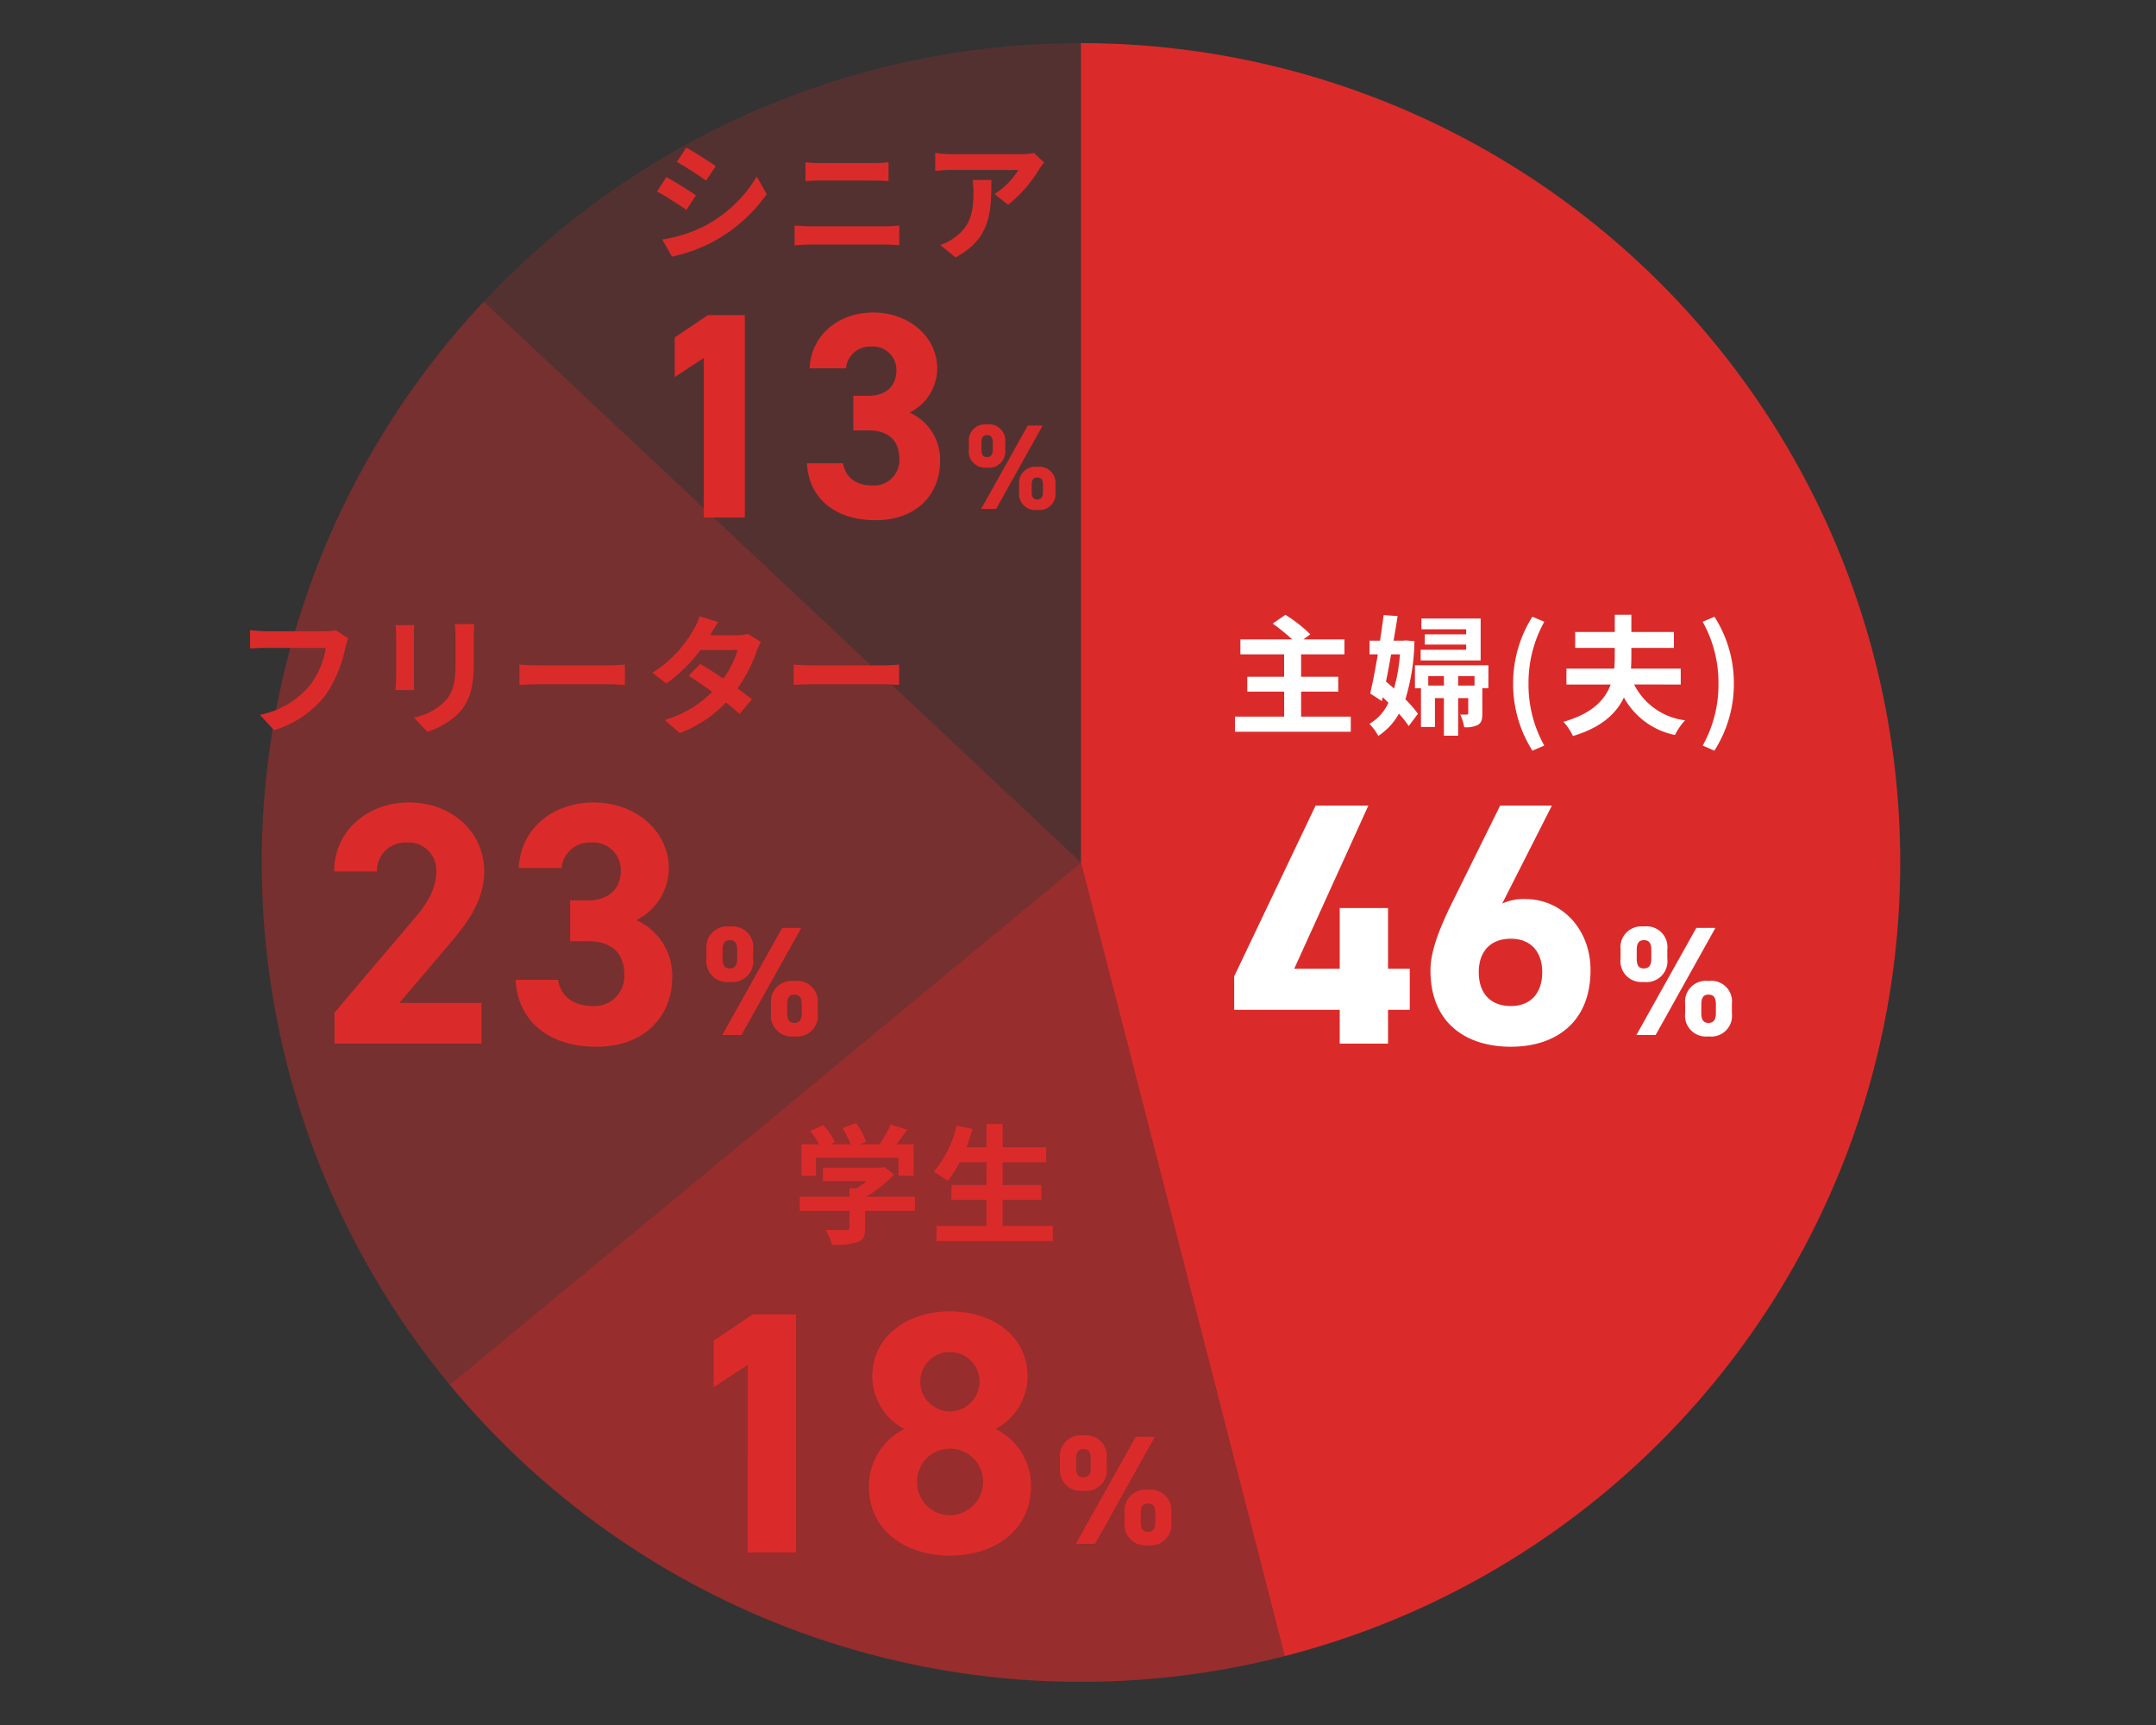
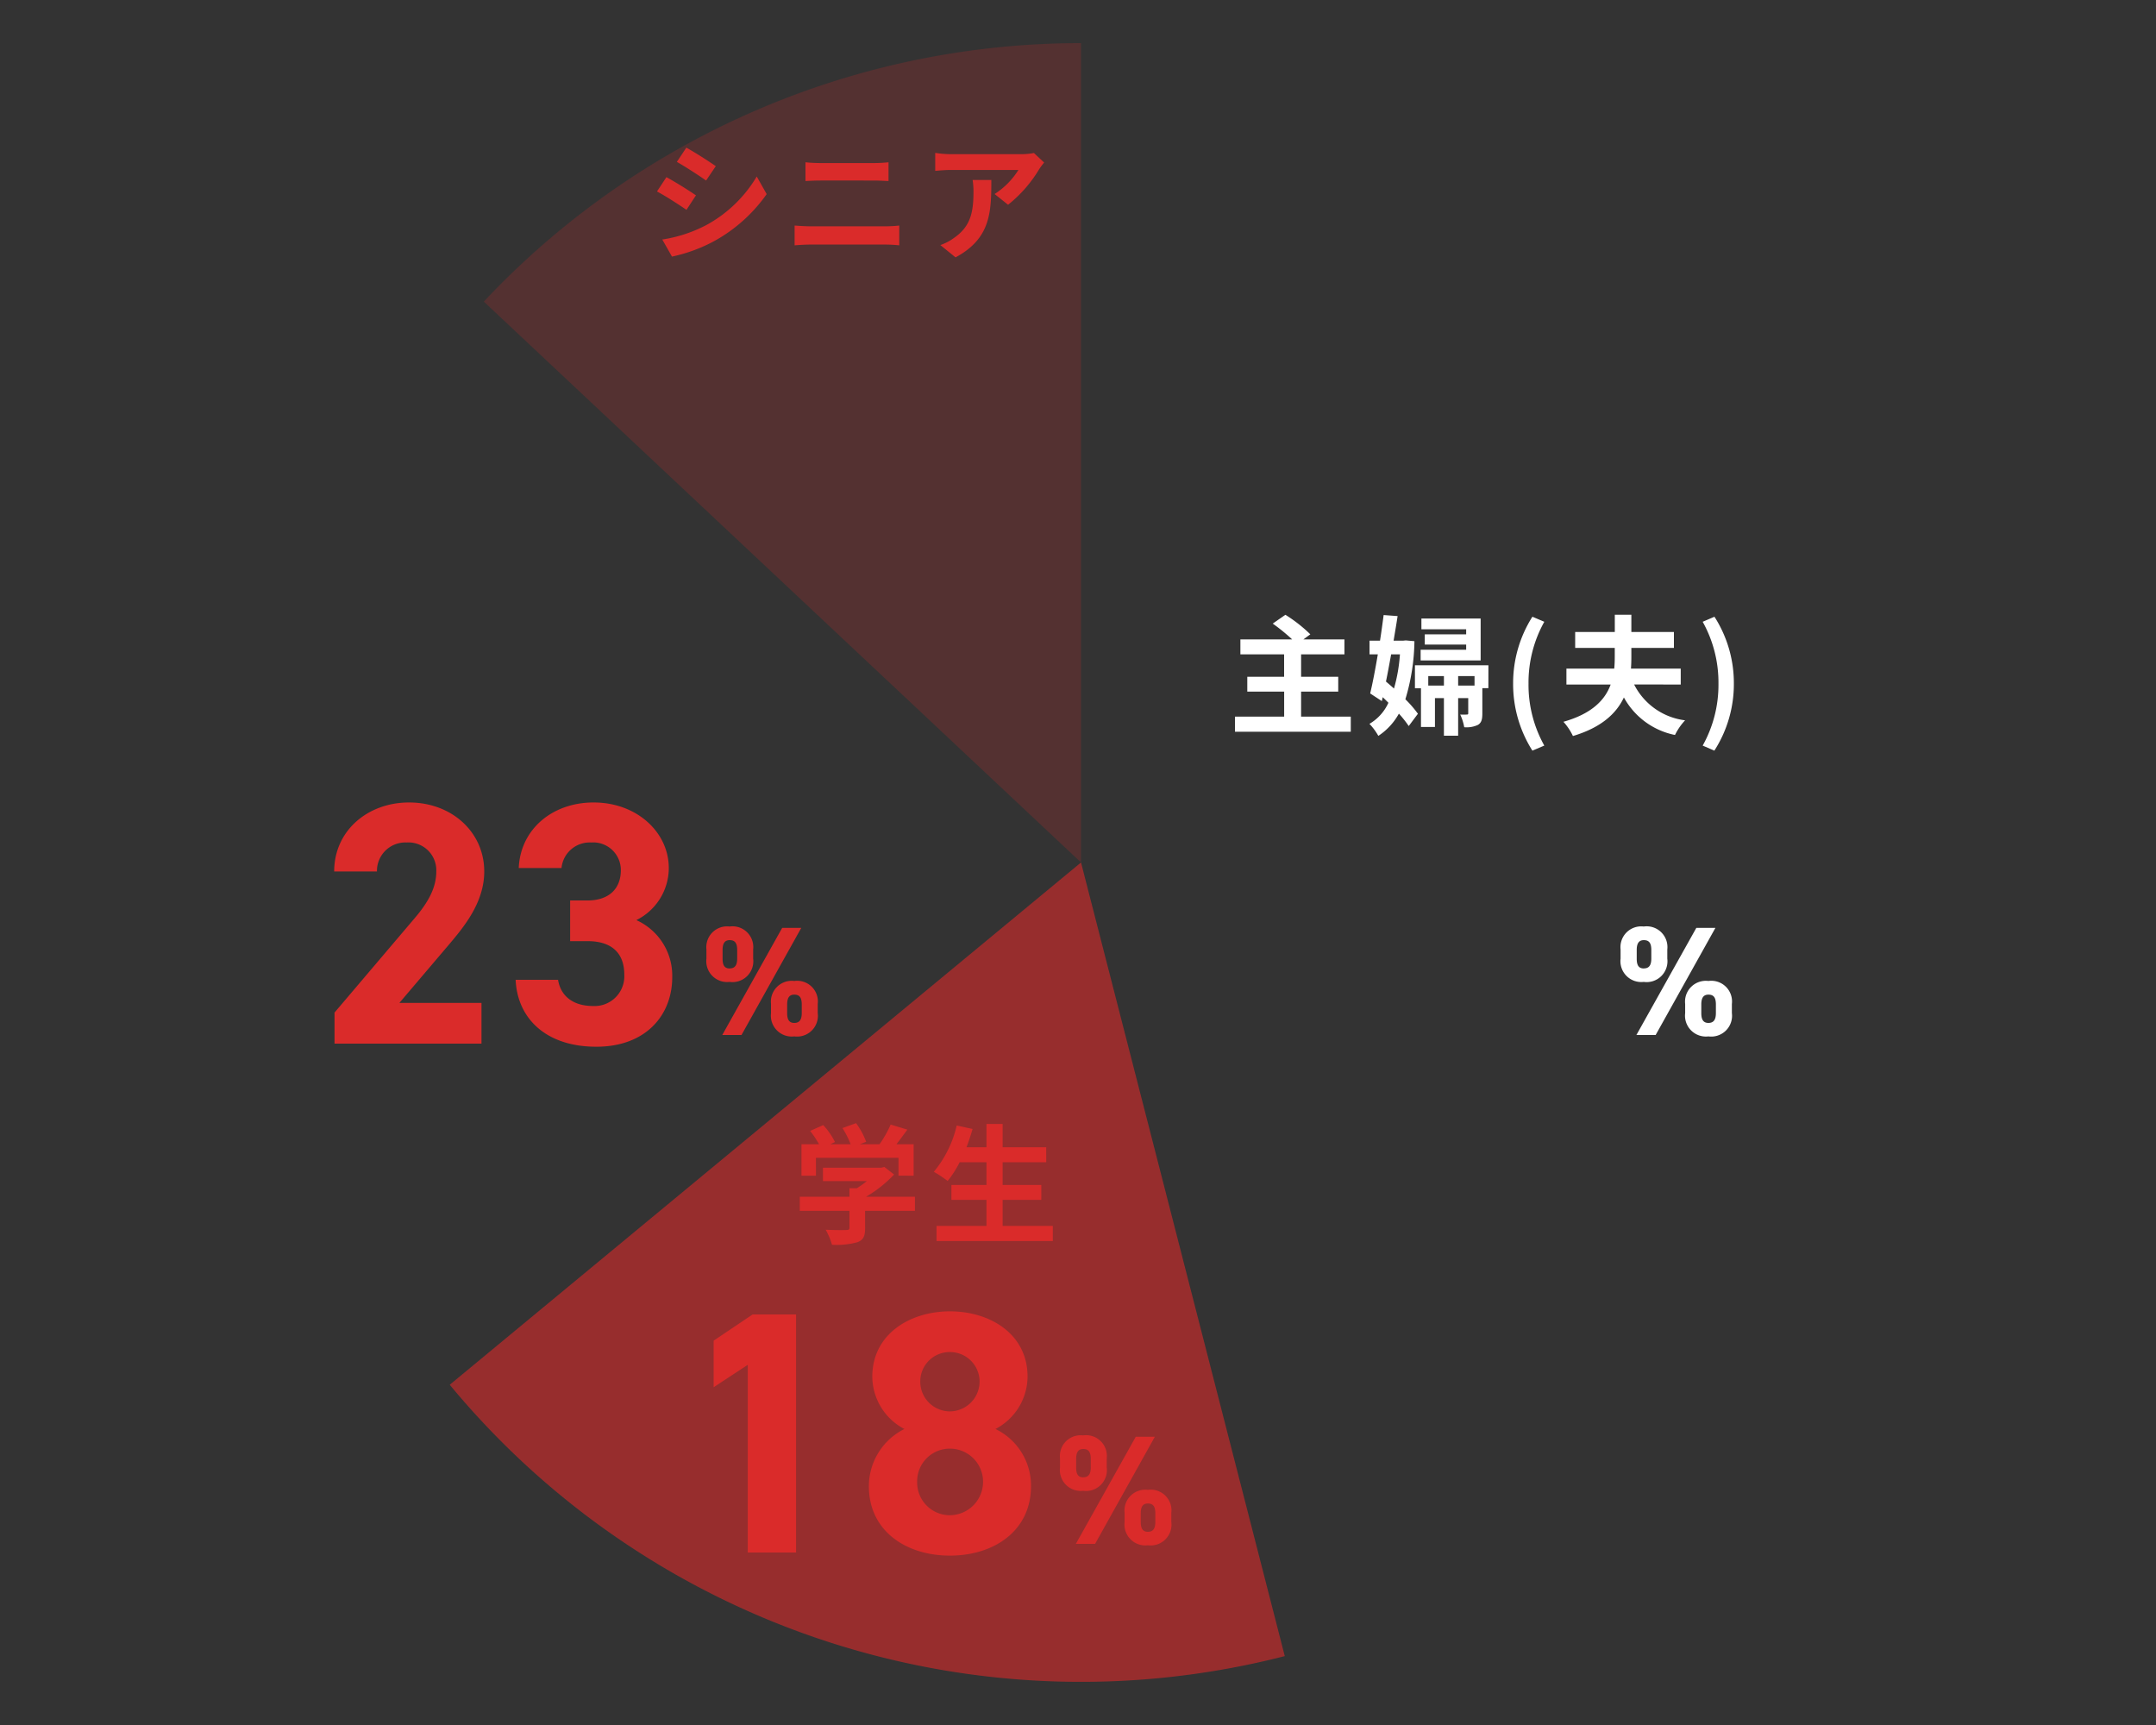
<svg xmlns="http://www.w3.org/2000/svg" width="250" height="200" viewBox="0 0 250 200">
  <rect x="0" y="0" width="250" height="200" fill="#333333" stroke="none" />
  <g transform="translate(-676 -4672)">
    <rect width="250" height="200" transform="translate(676 4672)" fill="none" />
    <g transform="translate(1.35 5)">
      <g transform="translate(0 400)">
-         <path d="M0-95A95,95,0,0,1,94.251-11.908,95,95,0,0,1,23.626,92.012L0,0Z" transform="translate(799.993 4367)" fill="#da2b2a" />
+         <path d="M0-95L0,0Z" transform="translate(799.993 4367)" fill="#da2b2a" />
        <path d="M23.626,92.015A95,95,0,0,1-73.2,60.555L0,0Z" transform="translate(800 4366.997)" fill="#da2b2a" opacity="0.6" />
-         <path d="M-73.2,60.555A95,95,0,0,1-69.252-65.032L0,0Z" transform="translate(800 4366.999)" fill="#da2b2a" opacity="0.4" />
        <path d="M-69.252-65.032A95,95,0,0,1,0-95V0Z" transform="translate(800 4367)" fill="#da2b2a" opacity="0.2" />
      </g>
      <g transform="translate(5 398)">
        <path d="M-21.48-.915v-2.9h4.305V-5.535H-21.48v-2.6h5.025V-9.87H-21.21l.8-.585A17.035,17.035,0,0,0-23.3-12.72l-1.47,1.02a22.168,22.168,0,0,1,2.25,1.83h-6v1.74h5.07v2.6H-27.72V-3.81h4.275v2.9h-5.7V.84H-15.72V-.915ZM-.66-12.285H-7.53v1.245h5.19v.585h-4.8V-9.27h4.8v.6H-7.62v1.245H-.66ZM-10.02-8.13a18.988,18.988,0,0,1-.69,3.96c-.315-.285-.63-.555-.93-.81.21-1,.4-2.07.6-3.15Zm.675-1.62-.3.03h-1.11c.165-.99.33-1.95.465-2.85l-1.62-.12c-.12.915-.255,1.935-.42,2.97h-1.215v1.59h.96c-.285,1.7-.6,3.33-.885,4.53l1.35.885.105-.45c.225.21.435.42.66.645a5.429,5.429,0,0,1-2.2,2.445A6.874,6.874,0,0,1-12.525,1.32,7.317,7.317,0,0,0-10.14-1.26,12.747,12.747,0,0,1-9,.18l1.065-1.425A13.033,13.033,0,0,0-9.39-2.925,24.2,24.2,0,0,0-8.34-9.66ZM-3.27-4.515v-1.1h1.9v1.1Zm-3.465,0v-1.1H-4.92v1.1ZM.24-6.87H-8.28V-4.2h.7V.285h1.62V-3.06H-4.92V1.3h1.65V-3.06H-2.1v1.74c0,.135-.03.165-.165.165a6.233,6.233,0,0,1-.765,0A5.806,5.806,0,0,1-2.565.315,3.1,3.1,0,0,0-.975.045c.42-.255.51-.66.51-1.32v-2.94h.7Zm5.1,9.9,1.38-.585A14.432,14.432,0,0,1,4.89-4.74a14.456,14.456,0,0,1,1.83-7.17l-1.38-.585A14.364,14.364,0,0,0,3.105-4.74,14.377,14.377,0,0,0,5.34,3.03Zm17.2-7.665V-6.48H16.77c.03-.465.045-.915.045-1.365V-8.88H21.75v-1.845H16.815v-2h-1.92v2H10.3V-8.88h4.59v1.035c0,.45-.015.9-.06,1.365H9.285v1.845h5.13C13.77-2.865,12.27-1.26,8.94-.315a6.862,6.862,0,0,1,1.1,1.65c3.315-.99,5.04-2.625,5.91-4.47a8.711,8.711,0,0,0,5.925,4.35,6.971,6.971,0,0,1,1.17-1.7,7.681,7.681,0,0,1-5.91-4.155Zm3.9,7.665A14.26,14.26,0,0,0,28.7-4.74a14.247,14.247,0,0,0-2.25-7.755l-1.365.585a14.456,14.456,0,0,1,1.83,7.17,14.432,14.432,0,0,1-1.83,7.185Z" transform="translate(842 4353)" fill="#fff" stroke="rgba(0,0,0,0)" stroke-width="1" />
        <g transform="translate(-4)">
-           <path d="M-11.8-27.6-21.24-7.8v3.88H-9V0h5.6V-3.92H-.88V-8.68H-3.4v-7.04H-9v7.04h-5.28l8.6-18.92Zm27.4,0h-6L4.04-16.36C2.48-13.2,1.52-10.64,1.52-8.48,1.52-2.36,5.68.36,10.84.36c5.12,0,9.24-2.76,9.24-8.88,0-4.76-3.32-8.24-7.56-8.24a5.947,5.947,0,0,0-2.68.52ZM7.12-8.28c0-2.28,1.24-3.88,3.72-3.88,2.4,0,3.64,1.6,3.64,3.88,0,2.32-1.24,3.92-3.64,3.92C8.36-4.36,7.12-5.96,7.12-8.28Z" transform="translate(838 4390)" fill="#fff" stroke="rgba(0,0,0,0)" stroke-width="1" />
          <path d="M2.349-12.42-4.6,0h2.232l6.93-12.42ZM6.471-3.6A2.4,2.4,0,0,0,3.753-6.264,2.413,2.413,0,0,0,1.053-3.6v1.062a2.423,2.423,0,0,0,2.7,2.7,2.412,2.412,0,0,0,2.718-2.7ZM3.753-1.4c-.576,0-.828-.36-.828-1.134V-3.546c0-.81.288-1.134.828-1.134.576,0,.864.306.864,1.134v1.008C4.617-1.764,4.347-1.4,3.753-1.4Zm-4.77-8.514a2.409,2.409,0,0,0-2.736-2.664A2.407,2.407,0,0,0-6.435-9.918v1.062a2.418,2.418,0,0,0,2.682,2.7,2.417,2.417,0,0,0,2.736-2.7Zm-2.718,2.2c-.594,0-.828-.36-.828-1.134V-9.864c0-.81.288-1.134.828-1.134.576,0,.864.306.864,1.134v1.008C-2.871-8.082-3.141-7.722-3.735-7.722Z" transform="translate(868 4389)" fill="#fff" stroke="rgba(0,0,0,0)" stroke-width="1" />
        </g>
      </g>
      <g transform="translate(-60 455)">
        <path d="M-12.735-8.76h9.57v2.07H-1.41v-3.645H-3.4c.4-.525.855-1.125,1.26-1.695l-1.935-.585a12.539,12.539,0,0,1-1.29,2.28H-7.635l.72-.285a8.8,8.8,0,0,0-1.17-2.16l-1.575.57a10.467,10.467,0,0,1,.945,1.875H-11.07l.54-.255a8.175,8.175,0,0,0-1.365-1.965l-1.515.675a12.618,12.618,0,0,1,1.035,1.545h-2.04V-6.69h1.68ZM-1.26-4.245H-6.93a14.528,14.528,0,0,0,3.255-2.58L-4.8-7.7l-.39.09h-6.735V-6.06H-6.84a10.147,10.147,0,0,1-1.155.825H-8.85v.99h-5.76V-2.61h5.76V-.66c0,.21-.075.27-.39.27-.3.015-1.41.015-2.37-.03a7.963,7.963,0,0,1,.735,1.74,9.094,9.094,0,0,0,2.91-.285c.735-.255.93-.72.93-1.65V-2.61H-1.26ZM8.91-.87V-3.885h4.485V-5.61H8.91V-8.25h5.055V-9.99H8.91v-2.7H7.035v2.7H4.725c.255-.69.495-1.4.7-2.115L3.585-12.51A12.905,12.905,0,0,1,.93-7.14,14.185,14.185,0,0,1,2.535-6.075,12.363,12.363,0,0,0,3.93-8.25H7.035v2.64H2.97v1.725H7.035V-.87H1.245V.885H14.73V-.87Z" transform="translate(842 4355)" fill="#da2b2a" stroke="rgba(0,0,0,0)" stroke-width="1" />
        <g transform="translate(-4)">
          <path d="M-7.04-27.6h-5.04l-4.52,3.04v5.4l3.96-2.6V0h5.6ZM1.4-7.68C1.4-2.52,5.68.36,10.8.36s9.4-2.88,9.4-8.04a7.284,7.284,0,0,0-4.12-6.64A6.889,6.889,0,0,0,19.8-20.4c0-4.88-4.28-7.56-9-7.56-4.68,0-9,2.68-9,7.56a6.889,6.889,0,0,0,3.72,6.08A7.423,7.423,0,0,0,1.4-7.68ZM7-8.2a3.777,3.777,0,0,1,3.8-3.84A3.834,3.834,0,0,1,14.64-8.2,3.875,3.875,0,0,1,10.8-4.32,3.791,3.791,0,0,1,7-8.2Zm.36-11.64a3.406,3.406,0,0,1,3.44-3.4,3.431,3.431,0,0,1,3.44,3.4,3.474,3.474,0,0,1-3.44,3.48A3.449,3.449,0,0,1,7.36-19.84Z" transform="translate(838 4392)" fill="#da2b2a" stroke="rgba(0,0,0,0)" stroke-width="1" />
          <path d="M2.349-12.42-4.6,0h2.232l6.93-12.42ZM6.471-3.6A2.4,2.4,0,0,0,3.753-6.264,2.413,2.413,0,0,0,1.053-3.6v1.062a2.423,2.423,0,0,0,2.7,2.7,2.412,2.412,0,0,0,2.718-2.7ZM3.753-1.4c-.576,0-.828-.36-.828-1.134V-3.546c0-.81.288-1.134.828-1.134.576,0,.864.306.864,1.134v1.008C4.617-1.764,4.347-1.4,3.753-1.4Zm-4.77-8.514a2.409,2.409,0,0,0-2.736-2.664A2.407,2.407,0,0,0-6.435-9.918v1.062a2.418,2.418,0,0,0,2.682,2.7,2.417,2.417,0,0,0,2.736-2.7Zm-2.718,2.2c-.594,0-.828-.36-.828-1.134V-9.864c0-.81.288-1.134.828-1.134.576,0,.864.306.864,1.134v1.008C-2.871-8.082-3.141-7.722-3.735-7.722Z" transform="translate(868 4391)" fill="#da2b2a" stroke="rgba(0,0,0,0)" stroke-width="1" />
        </g>
      </g>
      <g transform="translate(-101 396)">
-         <path d="M-25.965-9.99l-1.47-.945a5.028,5.028,0,0,1-1.185.12h-6.93c-.495,0-1.35-.075-1.8-.12V-8.82c.39-.03,1.11-.06,1.785-.06h6.99A9.495,9.495,0,0,1-30.33-4.65a9.978,9.978,0,0,1-5.88,3.525L-34.575.66a12,12,0,0,0,6.03-4.14,15.415,15.415,0,0,0,2.25-5.46A6.552,6.552,0,0,1-25.965-9.99Zm14.61-1.65H-13.62a10.582,10.582,0,0,1,.09,1.5v2.85c0,2.34-.2,3.465-1.23,4.59a6.786,6.786,0,0,1-3.6,1.89L-16.8.84a8.832,8.832,0,0,0,3.645-2.16c1.11-1.23,1.74-2.625,1.74-5.85v-2.97C-11.415-10.74-11.385-11.22-11.355-11.64Zm-6.96.12h-2.16a10.651,10.651,0,0,1,.06,1.155V-5.31c0,.45-.06,1.035-.075,1.32h2.175c-.03-.345-.045-.93-.045-1.3v-5.07C-18.36-10.845-18.345-11.175-18.315-11.52ZM-6.12-6.945V-4.59c.555-.045,1.56-.075,2.415-.075H4.35c.63,0,1.395.06,1.755.075V-6.945c-.39.03-1.05.09-1.755.09H-3.705C-4.485-6.855-5.58-6.9-6.12-6.945ZM16.935-11.88l-2.175-.675a6.208,6.208,0,0,1-.69,1.56A13.928,13.928,0,0,1,9.3-6l1.62,1.245A18.041,18.041,0,0,0,14.88-8.64h4.29a10.647,10.647,0,0,1-1.65,3.315c-.945-.63-1.89-1.245-2.685-1.7L13.5-5.655c.765.48,1.755,1.155,2.73,1.875A12.743,12.743,0,0,1,10.725-.525L12.465.99a14.114,14.114,0,0,0,5.37-3.555c.615.5,1.17.96,1.575,1.335l1.425-1.695c-.435-.36-1.02-.8-1.665-1.26A17.176,17.176,0,0,0,21.39-8.5a7.056,7.056,0,0,1,.5-1.065l-1.53-.945a4.763,4.763,0,0,1-1.305.165H16.005A16.16,16.16,0,0,1,16.935-11.88ZM25.68-6.945V-4.59c.555-.045,1.56-.075,2.415-.075H36.15c.63,0,1.395.06,1.755.075V-6.945c-.39.03-1.05.09-1.755.09H28.095C27.315-6.855,26.22-6.9,25.68-6.945Z" transform="translate(842 4355)" fill="#da2b2a" stroke="rgba(0,0,0,0)" stroke-width="1" />
        <g transform="translate(-4)">
          <path d="M-2.52-4.72h-9.52l5.68-6.68c1.76-2.08,4.16-4.92,4.16-8.56,0-4.56-3.76-8-8.72-8-4.76,0-8.68,3.24-8.68,8h4.96a3.293,3.293,0,0,1,3.44-3.36,3.228,3.228,0,0,1,3.44,3.36c0,1.8-.84,3.48-2.56,5.48L-19.56-3.6V0H-2.52ZM7.76-11.88H9.8c2.84,0,4.24,1.44,4.24,3.88a3.453,3.453,0,0,1-3.6,3.64c-2.48,0-3.8-1.28-4.08-3.04H1.44C1.64-2.92,4.96.36,10.8.36c5.68,0,8.8-3.6,8.8-8.08a7.06,7.06,0,0,0-4.16-6.6,6.752,6.752,0,0,0,3.76-6.04c0-4.12-3.68-7.6-8.72-7.6-4.76,0-8.48,3.08-8.68,7.6H6.76a3.283,3.283,0,0,1,3.44-2.96,3.2,3.2,0,0,1,3.44,3.2c0,2.32-1.56,3.52-3.84,3.52H7.76Z" transform="translate(838 4392)" fill="#da2b2a" stroke="rgba(0,0,0,0)" stroke-width="1" />
          <path d="M2.349-12.42-4.6,0h2.232l6.93-12.42ZM6.471-3.6A2.4,2.4,0,0,0,3.753-6.264,2.413,2.413,0,0,0,1.053-3.6v1.062a2.423,2.423,0,0,0,2.7,2.7,2.412,2.412,0,0,0,2.718-2.7ZM3.753-1.4c-.576,0-.828-.36-.828-1.134V-3.546c0-.81.288-1.134.828-1.134.576,0,.864.306.864,1.134v1.008C4.617-1.764,4.347-1.4,3.753-1.4Zm-4.77-8.514a2.409,2.409,0,0,0-2.736-2.664A2.407,2.407,0,0,0-6.435-9.918v1.062a2.418,2.418,0,0,0,2.682,2.7,2.417,2.417,0,0,0,2.736-2.7Zm-2.718,2.2c-.594,0-.828-.36-.828-1.134V-9.864c0-.81.288-1.134.828-1.134.576,0,.864.306.864,1.134v1.008C-2.871-8.082-3.141-7.722-3.735-7.722Z" transform="translate(868 4391)" fill="#da2b2a" stroke="rgba(0,0,0,0)" stroke-width="1" />
        </g>
      </g>
      <g transform="translate(-69 341)">
        <path d="M-18.765-11.88l-1.1,1.65c.99.555,2.55,1.575,3.39,2.16l1.125-1.665C-16.125-10.275-17.775-11.34-18.765-11.88Zm-2.79,10.65L-20.43.75a18.252,18.252,0,0,0,5.01-1.86A18.112,18.112,0,0,0-9.45-6.495L-10.6-8.535A15.291,15.291,0,0,1-16.44-2.91,16.253,16.253,0,0,1-21.555-1.23Zm.48-7.23L-22.17-6.8c1.005.525,2.565,1.545,3.42,2.13l1.1-1.68C-18.42-6.885-20.07-7.92-21.075-8.46ZM-4.95-10.185V-8.01c.51-.03,1.2-.06,1.77-.06H3.015c.525,0,1.23.045,1.665.06v-2.175c-.42.045-1.065.09-1.665.09H-3.2C-3.705-10.095-4.41-10.125-4.95-10.185ZM-6.21-2.85V-.555c.555-.045,1.29-.09,1.875-.09h8.61a16.294,16.294,0,0,1,1.65.09V-2.85a15.2,15.2,0,0,1-1.65.09h-8.61C-4.92-2.76-5.625-2.805-6.21-2.85Zm28.935-7.3-1.185-1.11a7.736,7.736,0,0,1-1.53.135H11.925a11.892,11.892,0,0,1-1.83-.15v2.085c.7-.06,1.2-.105,1.83-.105H19.74a8.92,8.92,0,0,1-2.76,2.79l1.56,1.245a15.277,15.277,0,0,0,3.6-4.11A7.553,7.553,0,0,1,22.725-10.155ZM16.6-8.13H14.43a8.316,8.316,0,0,1,.1,1.35c0,2.46-.36,4.05-2.265,5.37a5.927,5.927,0,0,1-1.575.825L12.45.84C16.53-1.35,16.6-4.41,16.6-8.13Z" transform="translate(842 4355)" fill="#da2b2a" stroke="rgba(0,0,0,0)" stroke-width="1" />
        <g transform="translate(-2 -6)">
-           <path d="M-5.984-23.46h-4.284l-3.842,2.584v4.59l3.366-2.21V0h4.76ZM6.6-10.1H8.33c2.414,0,3.6,1.224,3.6,3.3a2.935,2.935,0,0,1-3.06,3.094c-2.108,0-3.23-1.088-3.468-2.584H1.224c.17,3.808,2.992,6.6,7.956,6.6,4.828,0,7.48-3.06,7.48-6.868a6,6,0,0,0-3.536-5.61,5.74,5.74,0,0,0,3.2-5.134c0-3.5-3.128-6.46-7.412-6.46-4.046,0-7.208,2.618-7.378,6.46H5.746A2.791,2.791,0,0,1,8.67-19.822a2.719,2.719,0,0,1,2.924,2.72c0,1.972-1.326,2.992-3.264,2.992H6.6Z" transform="translate(838 4392)" fill="#da2b2a" stroke="rgba(0,0,0,0)" stroke-width="1" />
-           <path d="M1.827-9.66-3.577,0h1.736l5.39-9.66ZM5.033-2.8A1.869,1.869,0,0,0,2.919-4.872,1.877,1.877,0,0,0,.819-2.8v.826a1.885,1.885,0,0,0,2.1,2.1,1.876,1.876,0,0,0,2.114-2.1ZM2.919-1.092c-.448,0-.644-.28-.644-.882v-.784c0-.63.224-.882.644-.882.448,0,.672.238.672.882v.784C3.591-1.372,3.381-1.092,2.919-1.092ZM-.791-7.714A1.874,1.874,0,0,0-2.919-9.786,1.872,1.872,0,0,0-5.005-7.714v.826a1.881,1.881,0,0,0,2.086,2.1,1.88,1.88,0,0,0,2.128-2.1ZM-2.905-6.006c-.462,0-.644-.28-.644-.882v-.784c0-.63.224-.882.644-.882.448,0,.672.238.672.882v.784C-2.233-6.286-2.443-6.006-2.905-6.006Z" transform="translate(863 4391)" fill="#da2b2a" stroke="rgba(0,0,0,0)" stroke-width="1" />
-         </g>
+           </g>
      </g>
    </g>
  </g>
</svg>